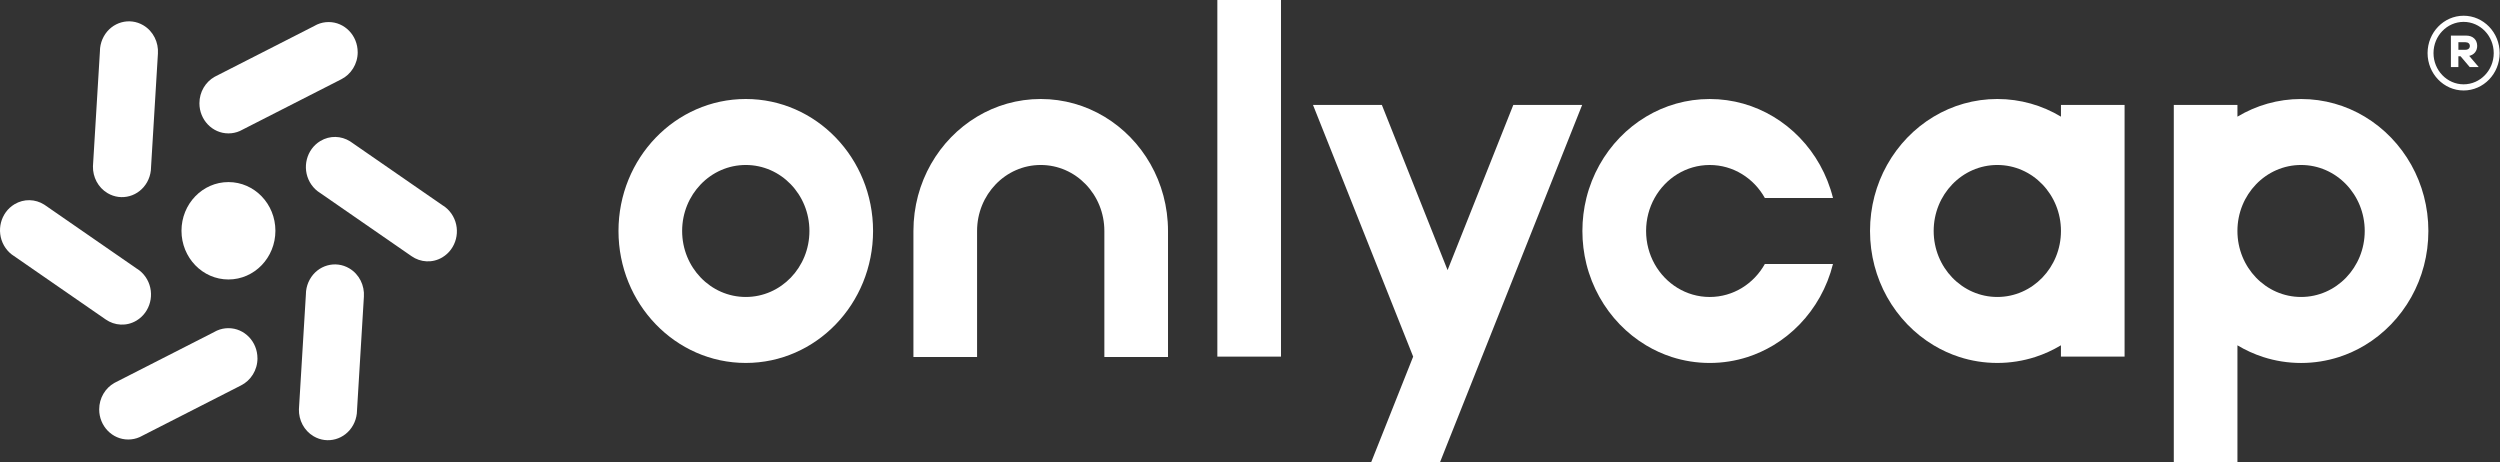
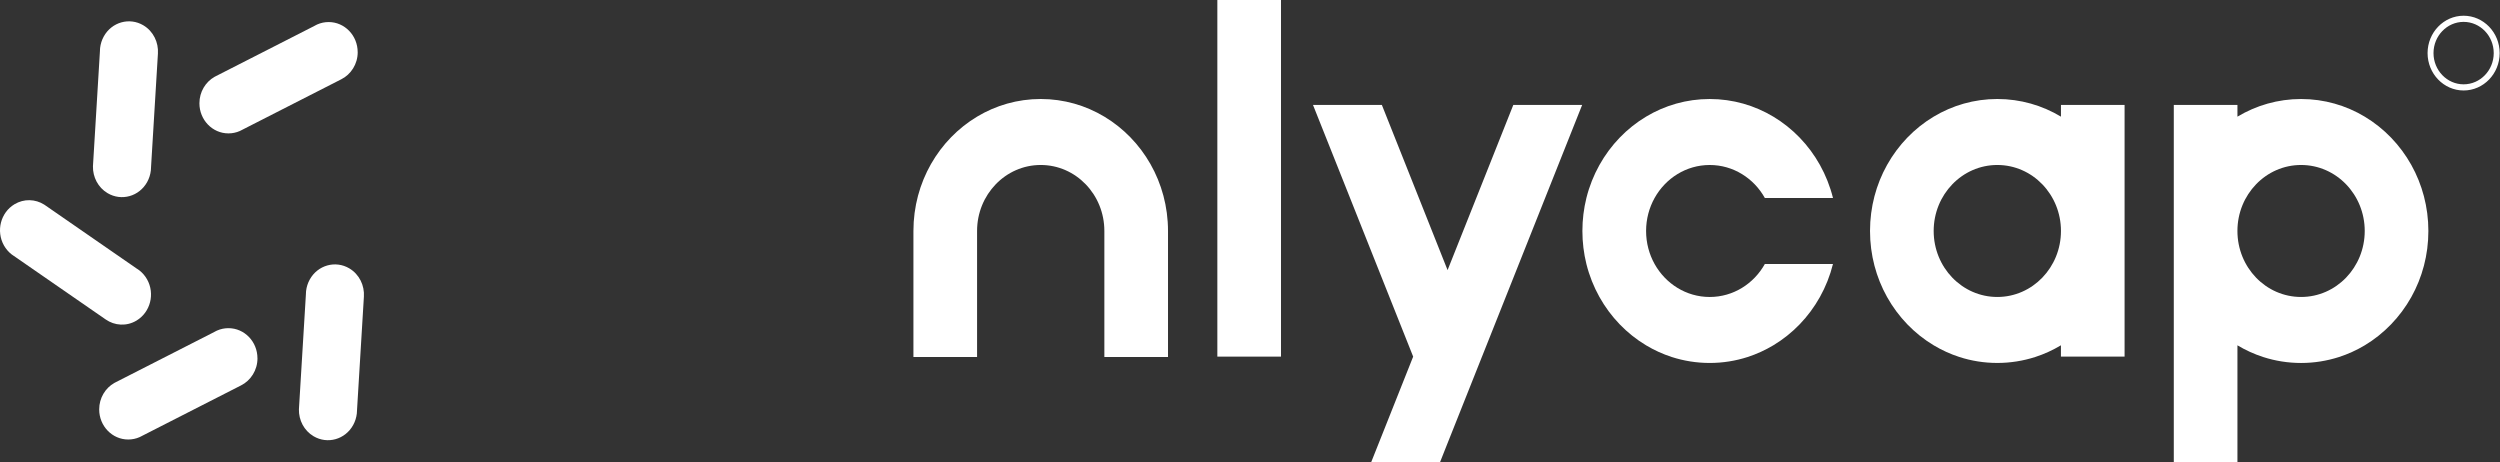
<svg xmlns="http://www.w3.org/2000/svg" width="3458" height="639" viewBox="0 0 3458 639" fill="none">
  <rect x="0" y="0" width="3458" height="639" fill="#333333" stroke="none" />
-   <path d="M1031.57 136.933C934.33 136.933 855.487 218.653 855.487 319.483C855.487 420.313 934.33 502.032 1031.57 502.032C1128.81 502.032 1207.62 420.313 1207.62 319.483C1207.62 218.653 1128.81 136.933 1031.57 136.933ZM1031.57 410.766C982.95 410.766 943.537 369.898 943.537 319.483C943.537 269.068 982.95 228.2 1031.57 228.2C1080.19 228.2 1119.6 269.068 1119.6 319.483C1119.6 369.898 1080.19 410.766 1031.57 410.766Z" fill="white" />
  <path d="M1615.59 319.483V493.835H1527.55V319.483C1527.55 269.068 1488.14 228.2 1439.52 228.2C1390.9 228.2 1351.49 269.068 1351.49 319.483V493.835H1263.45V319.483C1263.45 251.904 1298.87 192.933 1351.49 161.355C1377.38 145.797 1407.45 136.933 1439.52 136.933C1471.59 136.933 1501.66 145.814 1527.55 161.355C1580.18 192.933 1615.59 251.904 1615.59 319.483Z" fill="white" />
  <path d="M2535.37 365.15C2531.32 381.34 2525.22 396.66 2517.33 410.783C2501.88 438.501 2479.57 461.608 2452.87 477.628C2441.7 484.322 2429.73 489.804 2417.21 493.852C2400.66 499.18 2383.08 502.05 2364.85 502.05C2346.62 502.05 2329.04 499.163 2312.49 493.852C2299.96 489.787 2288 484.322 2276.83 477.628C2250.1 461.608 2227.82 438.501 2212.34 410.783C2204.45 396.677 2198.35 381.357 2194.3 365.15C2190.69 350.565 2188.77 335.246 2188.77 319.5C2188.77 303.754 2190.69 288.452 2194.3 273.867C2198.32 257.677 2204.45 242.358 2212.34 228.217C2227.82 200.499 2250.1 177.392 2276.83 161.372C2302.74 145.814 2332.8 136.951 2364.87 136.951C2396.94 136.951 2427.01 145.831 2452.9 161.372C2479.6 177.392 2501.92 200.499 2517.37 228.217C2525.25 242.358 2531.36 257.677 2535.4 273.867H2441.14C2425.92 246.593 2397.48 228.217 2364.88 228.217C2332.29 228.217 2303.85 246.593 2288.63 273.867C2281.15 287.308 2276.87 302.883 2276.87 319.5C2276.87 336.117 2281.15 351.727 2288.63 365.15C2303.85 392.424 2332.32 410.783 2364.88 410.783C2397.45 410.783 2425.92 392.441 2441.14 365.15H2535.4H2535.37Z" fill="white" />
  <path d="M3335.38 228.217C3319.89 200.499 3297.61 177.392 3270.91 161.372C3245 145.814 3214.91 136.951 3182.86 136.951C3150.81 136.951 3120.75 145.831 3094.83 161.372V145.148H3006.79V639H3094.83V477.645C3105.99 484.339 3117.97 489.821 3130.52 493.869C3147.05 499.197 3164.63 502.067 3182.86 502.067C3201.09 502.067 3218.67 499.18 3235.22 493.869C3247.79 489.804 3259.71 484.339 3270.91 477.645C3297.61 461.625 3319.89 438.518 3335.38 410.8C3350.38 383.953 3358.93 352.768 3358.93 319.517C3358.93 286.266 3350.36 255.081 3335.38 228.234V228.217ZM3182.84 410.766C3134.22 410.766 3094.81 369.898 3094.81 319.483C3094.81 269.068 3134.22 228.2 3182.84 228.2C3231.46 228.2 3270.89 269.068 3270.89 319.483C3270.89 369.898 3231.46 410.766 3182.84 410.766Z" fill="white" />
  <path d="M1771.87 0H1683.84V493.271H1771.87V0Z" fill="white" />
  <path d="M2188.44 145.131L2155.37 228.217L2082.75 410.766L2049.92 493.271L2049.68 493.835L2046.42 502.05L2010.1 593.367L2002.29 612.939L1991.97 639H1896.73L1914.9 593.367L1954.69 493.271L1921.85 410.766L1849.23 228.217L1816.13 145.131H1911.39L1944.47 228.217L2002.29 373.621L2060.17 228.217L2093.21 145.131H2188.44Z" fill="white" />
  <path d="M2850.72 145.131V161.355C2824.83 145.797 2794.76 136.933 2762.69 136.933C2730.62 136.933 2700.58 145.814 2674.66 161.355C2647.92 177.375 2625.64 200.482 2610.16 228.2C2595.15 255.047 2586.61 286.232 2586.61 319.483C2586.61 352.734 2595.17 383.919 2610.16 410.766C2625.64 438.484 2647.92 461.591 2674.66 477.61C2685.82 484.305 2697.8 489.787 2710.31 493.835C2726.87 499.163 2744.44 502.032 2762.67 502.032C2780.91 502.032 2798.48 499.146 2815.03 493.835C2827.6 489.77 2839.52 484.305 2850.69 477.61V493.271H2938.72V145.131H2850.69H2850.72ZM2762.69 410.766C2714.07 410.766 2674.66 369.898 2674.66 319.483C2674.66 269.068 2714.07 228.2 2762.69 228.2C2811.31 228.2 2850.72 269.068 2850.72 319.483C2850.72 369.898 2811.31 410.766 2762.69 410.766Z" fill="white" />
-   <path d="M315.988 386.566C351.864 386.566 380.947 356.41 380.947 319.21C380.947 282.01 351.864 251.853 315.988 251.853C280.113 251.853 251.03 282.01 251.03 319.21C251.03 356.41 280.113 386.566 315.988 386.566Z" fill="white" />
  <path d="M494.773 72.139C494.773 88.653 485.483 102.914 472.027 109.677L335.259 179.424L335.127 179.51L332.261 180.944L331.635 181.252C326.842 183.352 321.539 184.513 315.988 184.513C293.787 184.513 275.834 165.847 275.834 142.877C275.834 127.045 284.333 113.314 296.817 106.261L298.662 105.305L435.216 35.676L435.463 35.506L438.609 33.9L438.939 33.764C443.731 31.663 449.035 30.502 454.585 30.502C476.738 30.502 494.74 49.117 494.74 72.139H494.773Z" fill="white" />
-   <path d="M611.958 355.911C598.173 364.194 581.62 363.015 569.235 354.34L442.447 266.643L442.315 266.574L439.68 264.73L439.103 264.32C434.953 261.075 431.313 256.908 428.529 251.938C417.396 232.025 423.951 206.562 443.122 195.034C456.331 187.092 472.044 187.827 484.199 195.478L485.928 196.656L612.502 284.216L612.782 284.353L615.714 286.368L615.994 286.607C620.144 289.852 623.784 294.019 626.567 298.989C637.685 318.868 631.179 344.349 611.975 355.894L611.958 355.911Z" fill="white" />
  <path d="M188.855 443.403C175.069 451.686 158.517 450.507 146.131 441.832L19.343 354.135L19.211 354.066L16.576 352.222L16 351.812C11.849 348.567 8.209 344.4 5.426 339.43C-5.708 319.517 0.847 294.053 20.018 282.526C33.228 274.584 48.94 275.319 61.095 282.97L62.825 284.148L189.398 371.708L189.678 371.845L192.61 373.86L192.89 374.099C197.04 377.344 200.68 381.511 203.464 386.481C214.581 406.36 208.075 431.841 188.871 443.386L188.855 443.403Z" fill="white" />
  <path d="M483.211 371.247C497.046 379.462 504.358 394.9 503.337 410.356L493.784 568.074V568.228L493.587 571.524L493.521 572.241C492.895 577.587 491.248 582.949 488.498 587.936C477.479 607.918 452.938 614.8 433.701 603.392C420.459 595.536 413.179 581.071 413.476 566.315L413.591 564.18L423.144 406.702V406.394L423.341 402.756L423.391 402.381C424.017 397.035 425.664 391.673 428.414 386.686C439.416 366.738 463.94 359.805 483.211 371.23V371.247Z" fill="white" />
  <path d="M198.309 35.028C212.144 43.242 219.456 58.681 218.435 74.137L208.882 231.854V232.008L208.685 235.304L208.619 236.022C207.993 241.367 206.346 246.73 203.596 251.716C192.577 271.698 168.036 278.581 148.799 267.172C135.557 259.316 128.277 244.851 128.574 230.095L128.689 227.961L138.242 70.482V70.175L138.439 66.537L138.489 66.161C139.115 60.816 140.762 55.453 143.512 50.466C154.514 30.519 179.038 23.585 198.309 35.011V35.028Z" fill="white" />
  <path d="M356.143 495.56C356.143 512.074 346.854 526.335 333.397 533.098L196.629 602.845L196.497 602.931L193.631 604.365L193.005 604.673C188.212 606.773 182.909 607.935 177.358 607.935C155.157 607.935 137.204 589.268 137.204 566.298C137.204 550.466 145.703 536.735 158.187 529.682L160.032 528.726L296.586 459.098L296.833 458.927L299.979 457.321L300.309 457.185C305.102 455.084 310.405 453.923 315.955 453.923C338.108 453.923 356.11 472.538 356.11 495.56H356.143Z" fill="white" />
-   <path d="M3416.11 92.769L3403.45 77.826H3400.43V92.769H3390.09V49.237H3411.34C3420.43 49.237 3426.44 54.958 3426.44 63.463C3426.44 70.619 3422.17 75.742 3415.4 77.296L3428.56 92.769H3416.1H3416.11ZM3410.22 68.86C3413.91 68.86 3416.29 66.776 3416.29 63.599C3416.29 60.423 3413.91 58.408 3410.22 58.408H3400.45V68.86H3410.22Z" fill="white" />
  <path d="M3407.68 125.149C3380.19 125.149 3357.82 101.957 3357.82 73.454C3357.82 44.95 3380.19 21.758 3407.68 21.758C3435.17 21.758 3457.54 44.95 3457.54 73.454C3457.54 101.957 3435.17 125.149 3407.68 125.149ZM3407.68 30.263C3384.7 30.263 3366.03 49.647 3366.03 73.454C3366.03 97.261 3384.72 116.644 3407.68 116.644C3430.64 116.644 3449.33 97.261 3449.33 73.454C3449.33 49.647 3430.64 30.263 3407.68 30.263Z" fill="white" />
</svg>